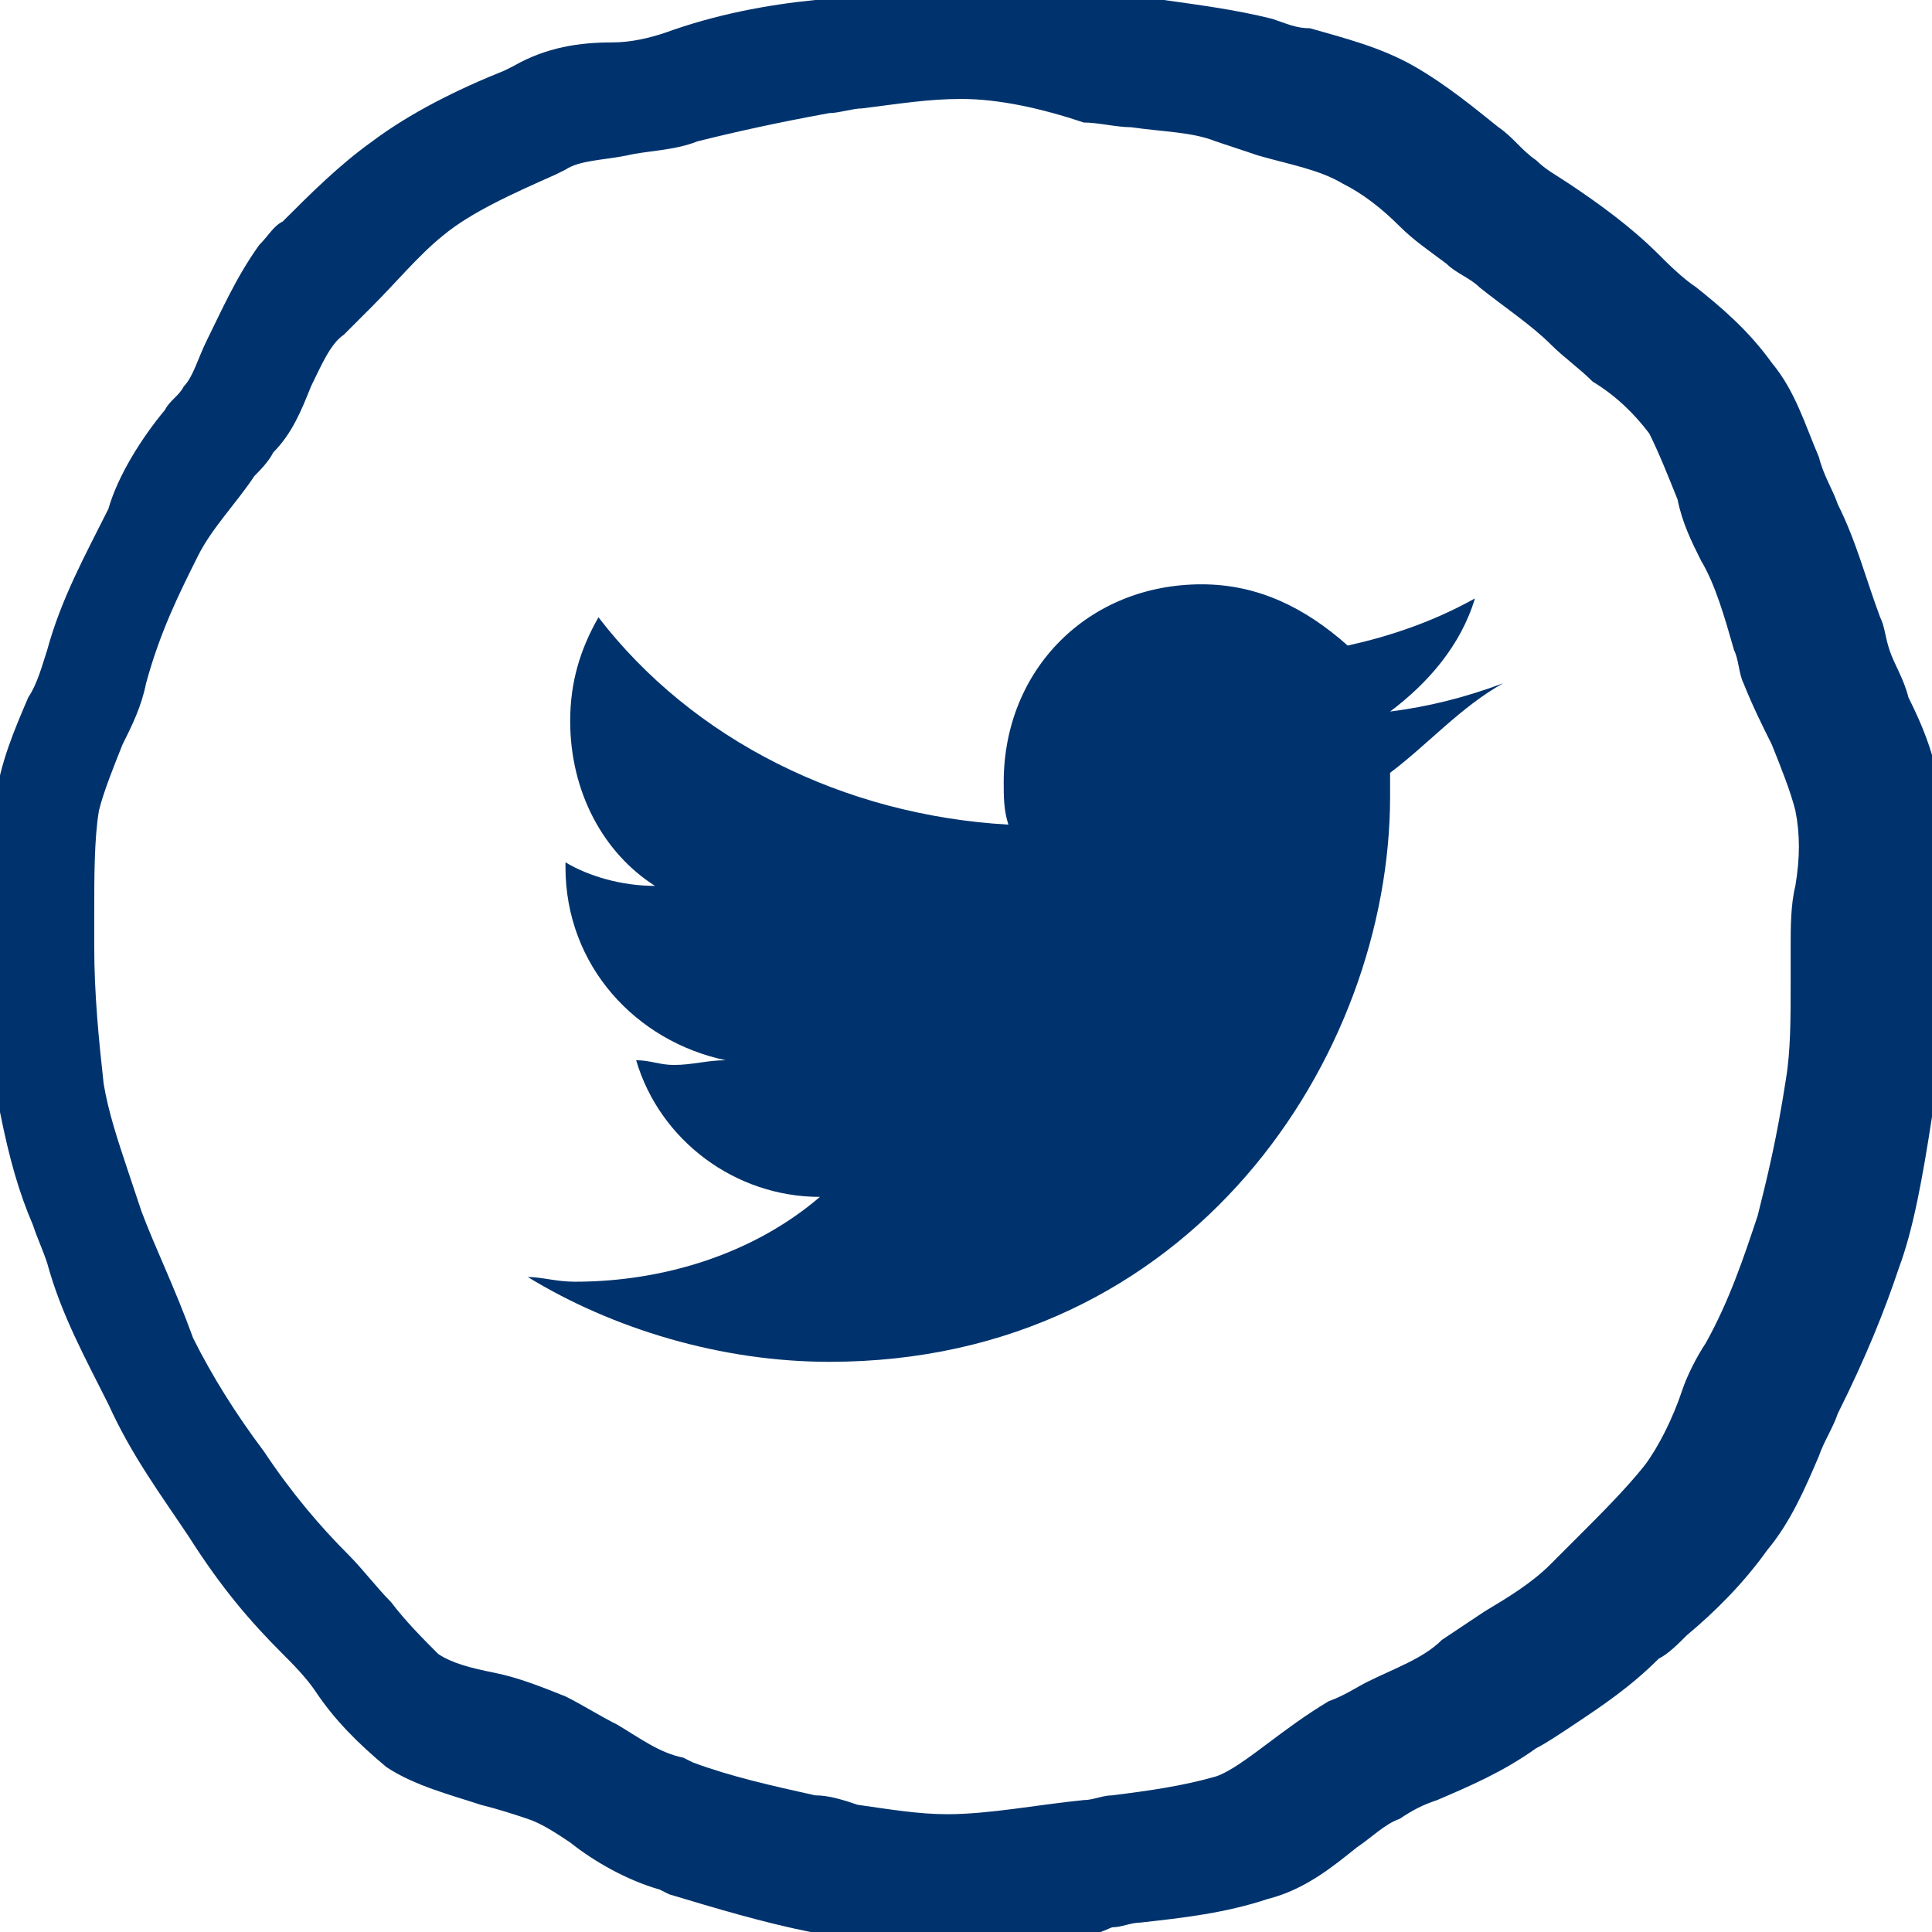
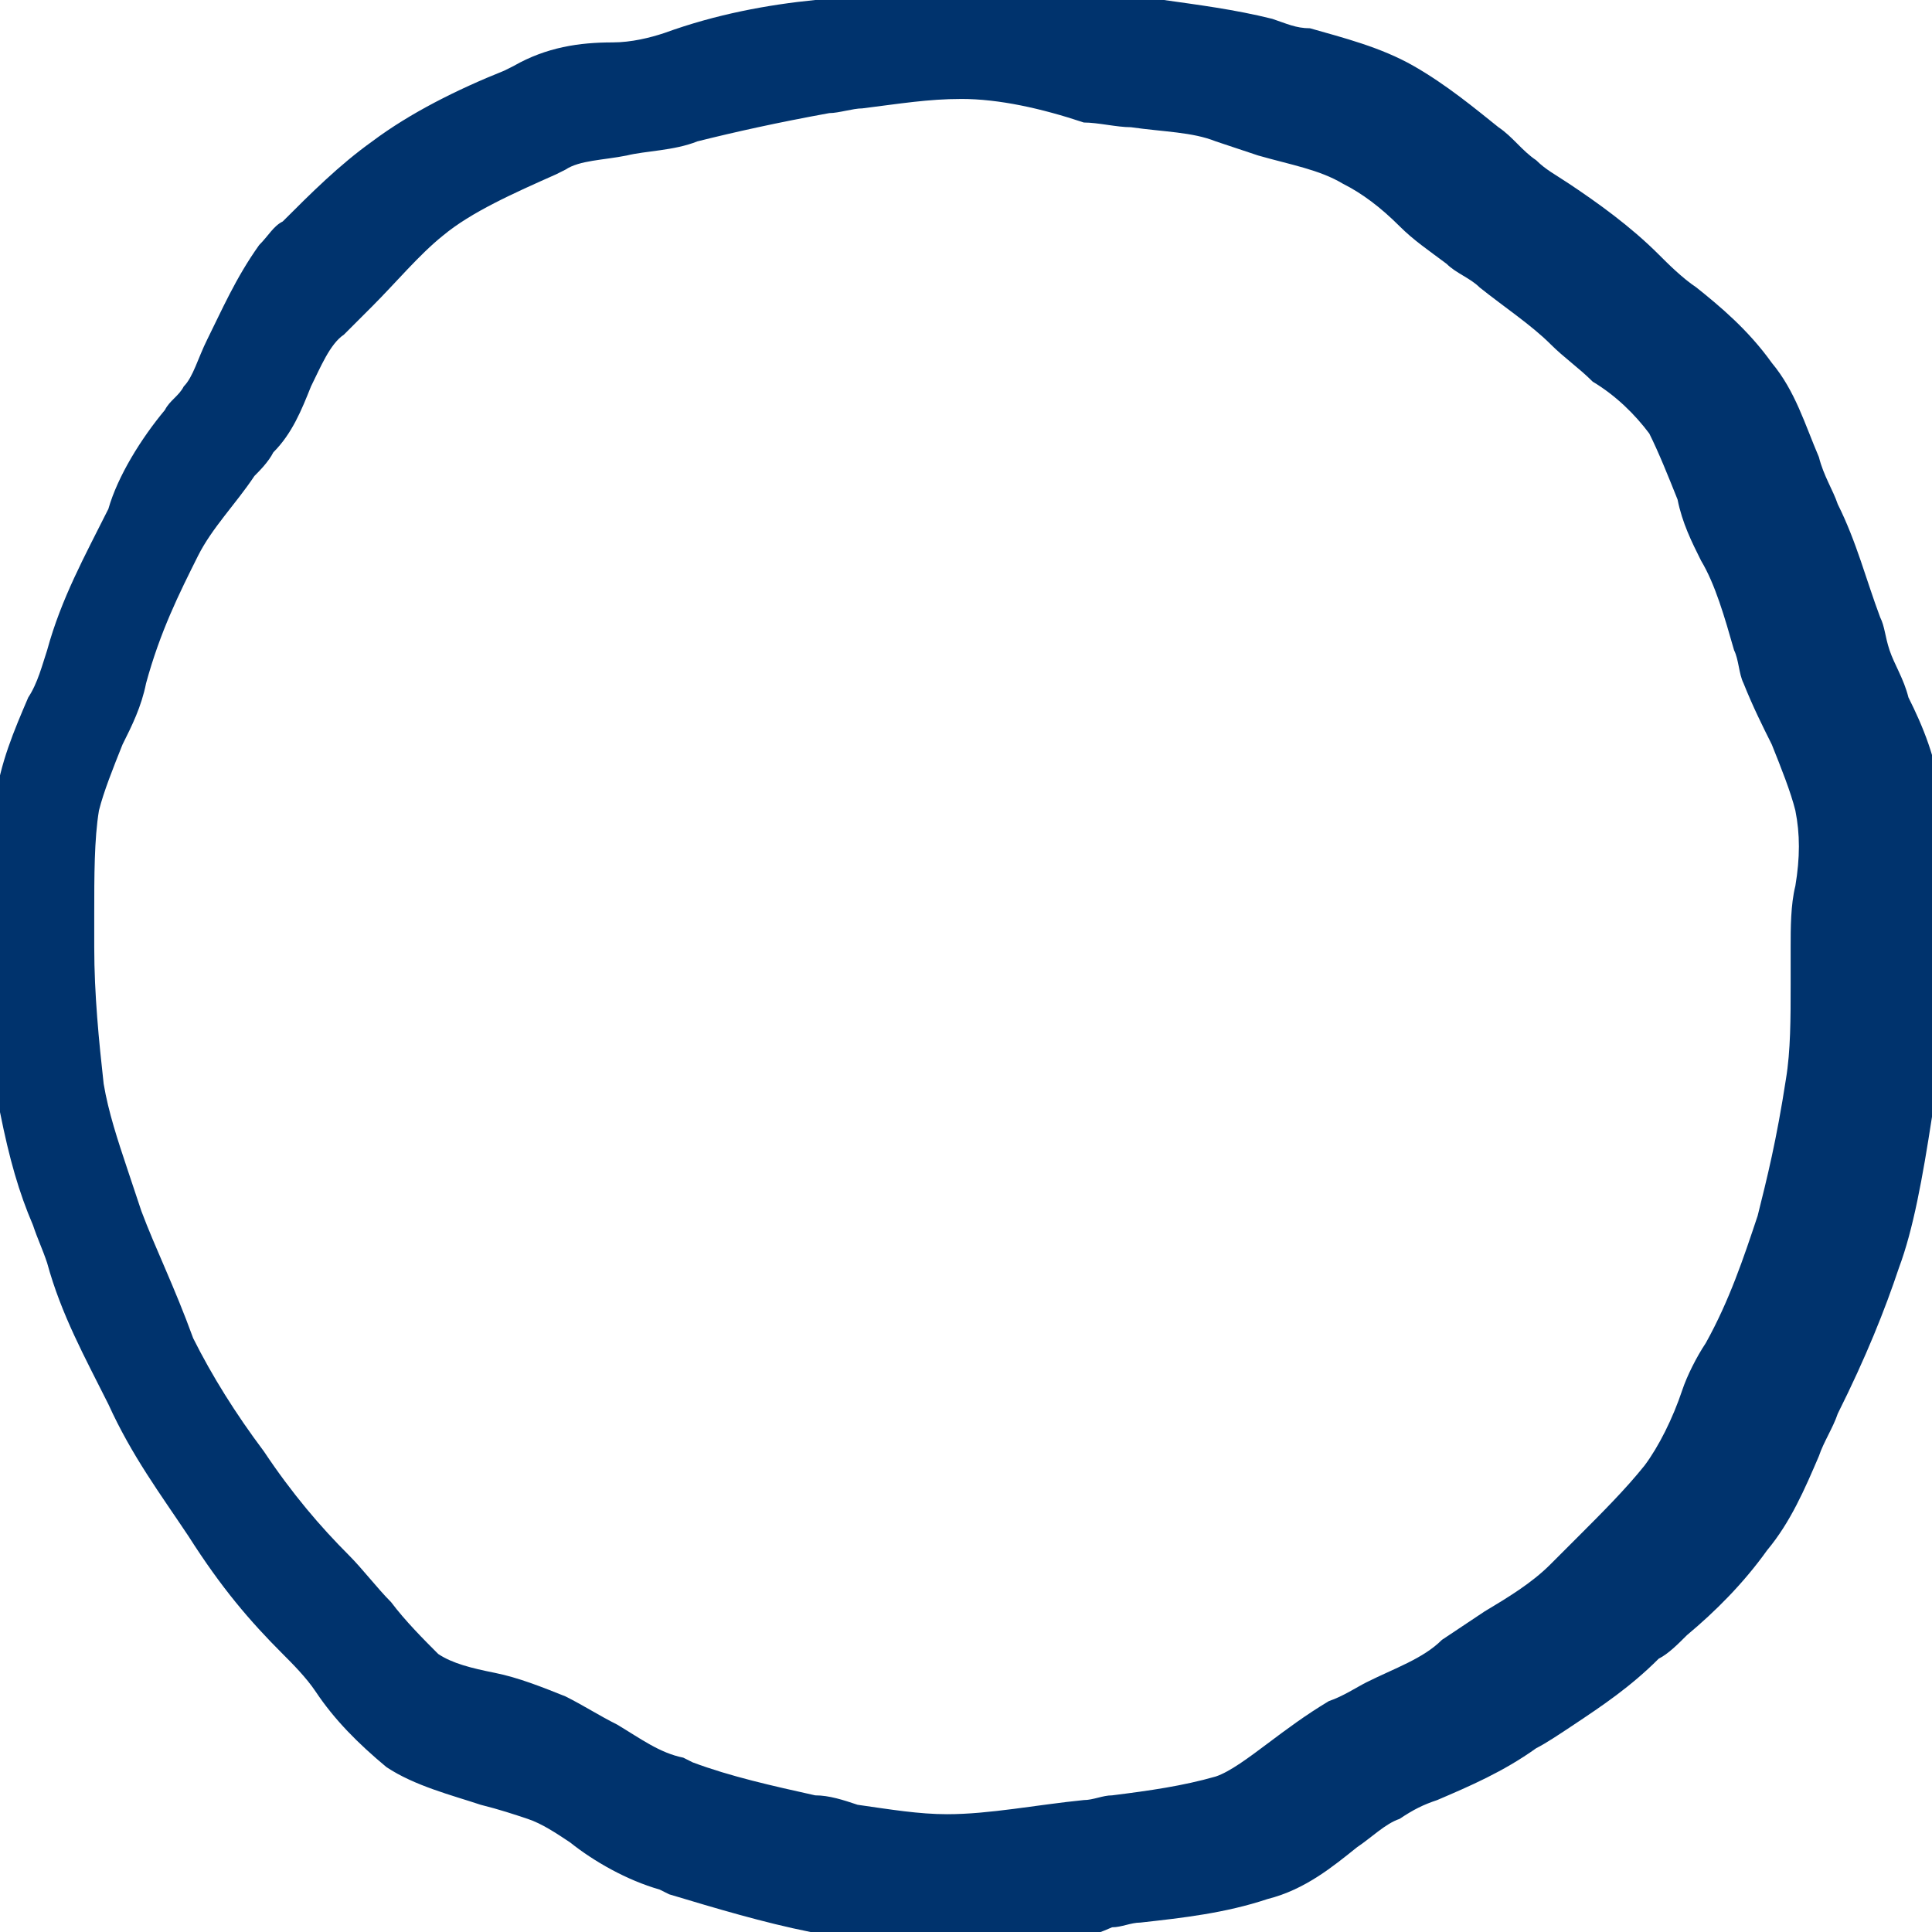
<svg xmlns="http://www.w3.org/2000/svg" version="1.1" id="Layer_1" x="0" y="0" viewBox="0 0 41 41" style="enable-background:new 0 0 41 41" xml:space="preserve">
  <style>.st0{fill:#00336d}</style>
-   <path class="st0" d="M29.5 16.4v.5c0 5.5-4.2 12-11.9 12-2.3 0-4.6-.7-6.4-1.8.3 0 .6.1 1 .1 1.9 0 3.8-.6 5.2-1.8-1.8 0-3.4-1.2-3.9-2.9.3 0 .5.1.8.1.4 0 .7-.1 1.1-.1-1.9-.4-3.4-2-3.4-4.1v-.1c.5.3 1.2.5 1.9.5-1.1-.7-1.8-2-1.8-3.5 0-.8.2-1.5.6-2.2 2 2.6 5.2 4.2 8.7 4.4-.1-.3-.1-.6-.1-.9 0-2.4 1.8-4.2 4.2-4.2 1.2 0 2.2.5 3.1 1.3.9-.2 1.8-.5 2.7-1-.3 1-1 1.8-1.8 2.4.8-.1 1.6-.3 2.4-.6-.9.5-1.6 1.3-2.4 1.9z" />
  <path class="st0" d="M20.4 41.5c-.8 0-1.6-.2-2.4-.3-.3-.1-.6-.1-.8-.2-1-.2-2-.5-3-.8l-.2-.1c-.7-.2-1.4-.6-1.9-1-.3-.2-.6-.4-.9-.5-.3-.1-.6-.2-1-.3-.6-.2-1.4-.4-2-.8-.6-.5-1.1-1-1.5-1.6-.2-.3-.5-.6-.7-.8-.7-.7-1.3-1.4-2-2.5-.6-.9-1.2-1.7-1.7-2.8-.5-1-1-1.9-1.3-3-.1-.3-.2-.5-.3-.8-.3-.7-.5-1.4-.7-2.4-.2-1-.2-2.2-.2-3.3v-.7c0-.8 0-1.7.1-2.6.1-.8.4-1.5.7-2.2.2-.3.3-.7.4-1 .3-1.1.8-2 1.3-3 .2-.7.7-1.5 1.2-2.1.1-.2.3-.3.4-.5.2-.2.3-.6.5-1 .3-.6.6-1.3 1.1-2 .2-.2.3-.4.5-.5.6-.6 1.2-1.2 1.9-1.7.8-.6 1.8-1.1 2.8-1.5l.2-.1c.7-.4 1.4-.5 2.1-.5.4 0 .8-.1 1.1-.2 1.1-.4 2.2-.6 3.2-.7.2 0 .4-.1.7-.1.8-.1 1.6-.3 2.6-.3s2 .2 3 .3h.2c.3 0 .6.1.9.1.7.1 1.5.2 2.3.4.3.1.5.2.8.2.7.2 1.5.4 2.2.8.7.4 1.3.9 1.8 1.3.3.2.5.5.8.7.2.2.4.3.7.5.6.4 1.3.9 1.9 1.5.2.2.5.5.8.7.5.4 1.1.9 1.6 1.6.5.6.7 1.3 1 2 .1.4.3.7.4 1 .4.8.6 1.6.9 2.4.1.2.1.4.2.7.1.3.3.6.4 1 .3.6.6 1.3.7 2.2.1.8.1 1.5 0 2.3 0 .4-.1.7-.1 1.1v.8c0 .8 0 1.6-.1 2.5-.2 1.3-.4 2.4-.7 3.2-.3.9-.7 1.9-1.3 3.1-.1.3-.3.6-.4.9-.3.7-.6 1.4-1.1 2-.5.7-1.1 1.3-1.7 1.8-.2.2-.4.4-.6.5-.6.6-1.2 1-1.8 1.4-.3.2-.6.4-.8.5-.7.5-1.4.8-2.1 1.1-.3.1-.5.2-.8.4-.3.1-.6.4-.9.6-.5.4-1.1.9-1.9 1.1-.9.3-1.8.4-2.7.5-.2 0-.4.1-.6.1-.9.4-2.1.6-3.2.6zm0-39.4c-.7 0-1.3.1-2.1.2-.2 0-.5.1-.7.1-1.1.2-2 .4-2.8.6-.5.2-1.1.2-1.5.3-.5.1-1 .1-1.3.3l-.2.1c-.9.4-1.8.8-2.4 1.3-.5.4-1 1-1.5 1.5l-.6.6c-.3.2-.5.7-.7 1.1-.2.5-.4 1-.8 1.4-.1.2-.3.4-.4.5-.4.6-.9 1.1-1.2 1.7-.4.8-.8 1.6-1.1 2.7-.1.5-.3.9-.5 1.3-.2.5-.4 1-.5 1.4-.1.6-.1 1.4-.1 2.2v.7c0 1 .1 2 .2 2.9.1.6.3 1.2.5 1.8l.3.9c.3.8.7 1.6 1.1 2.7.4.8.9 1.6 1.5 2.4.6.9 1.2 1.6 1.8 2.2.3.3.6.7.9 1 .3.4.7.8 1 1.1.3.2.7.3 1.2.4.5.1 1 .3 1.5.5.4.2.7.4 1.1.6.5.3.9.6 1.4.7l.2.1c.8.3 1.7.5 2.6.7.3 0 .6.1.9.2.7.1 1.3.2 1.9.2.9 0 1.9-.2 2.9-.3.2 0 .4-.1.6-.1.8-.1 1.5-.2 2.2-.4.3-.1.7-.4 1.1-.7.4-.3.8-.6 1.3-.9.3-.1.6-.3.8-.4.6-.3 1.2-.5 1.6-.9l.9-.6c.5-.3 1-.6 1.4-1l.6-.6c.5-.5 1-1 1.4-1.5.3-.4.6-1 .8-1.6.1-.3.3-.7.5-1 .5-.9.8-1.8 1.1-2.7.2-.8.4-1.6.6-2.9.1-.6.1-1.3.1-2v-.8c0-.4 0-.9.1-1.3.1-.6.1-1.1 0-1.6-.1-.4-.3-.9-.5-1.4-.2-.4-.4-.8-.6-1.3-.1-.2-.1-.5-.2-.7-.2-.7-.4-1.4-.7-1.9-.2-.4-.4-.8-.5-1.3-.2-.5-.4-1-.6-1.4-.3-.4-.7-.8-1.2-1.1-.3-.3-.6-.5-.9-.8-.4-.4-1-.8-1.5-1.2-.2-.2-.5-.3-.7-.5-.4-.3-.7-.5-1-.8-.4-.4-.8-.7-1.2-.9-.5-.3-1.1-.4-1.8-.6l-.9-.3c-.5-.2-1.1-.2-1.8-.3-.3 0-.7-.1-1-.1-.9-.3-1.8-.5-2.6-.5z" />
</svg>